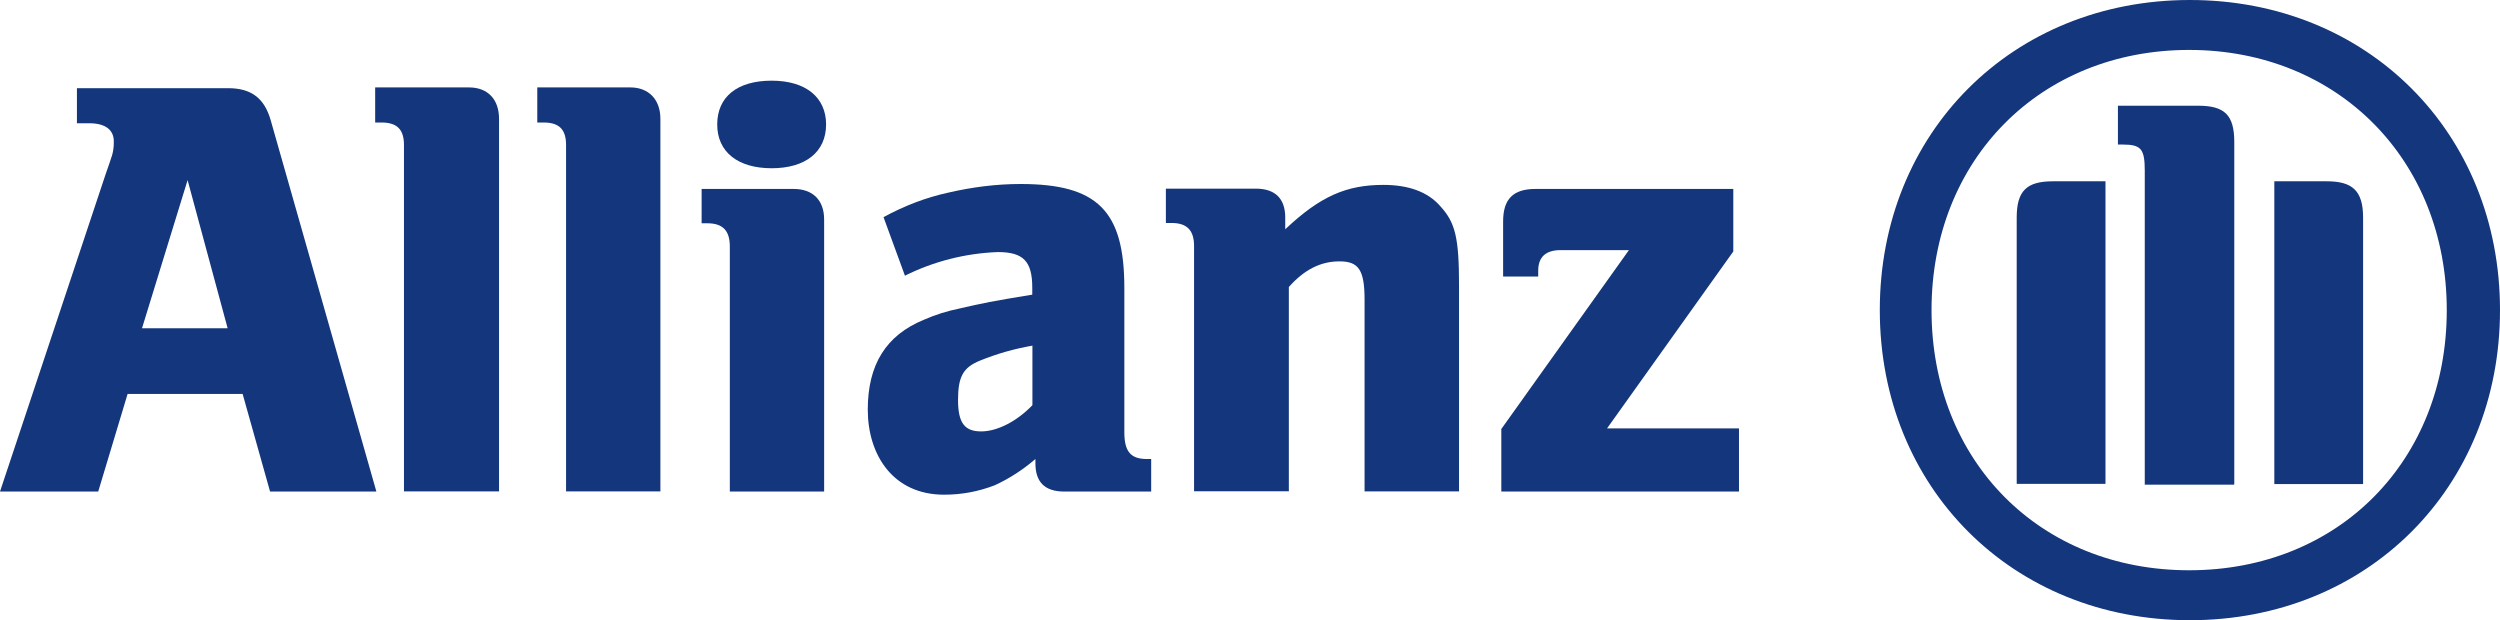
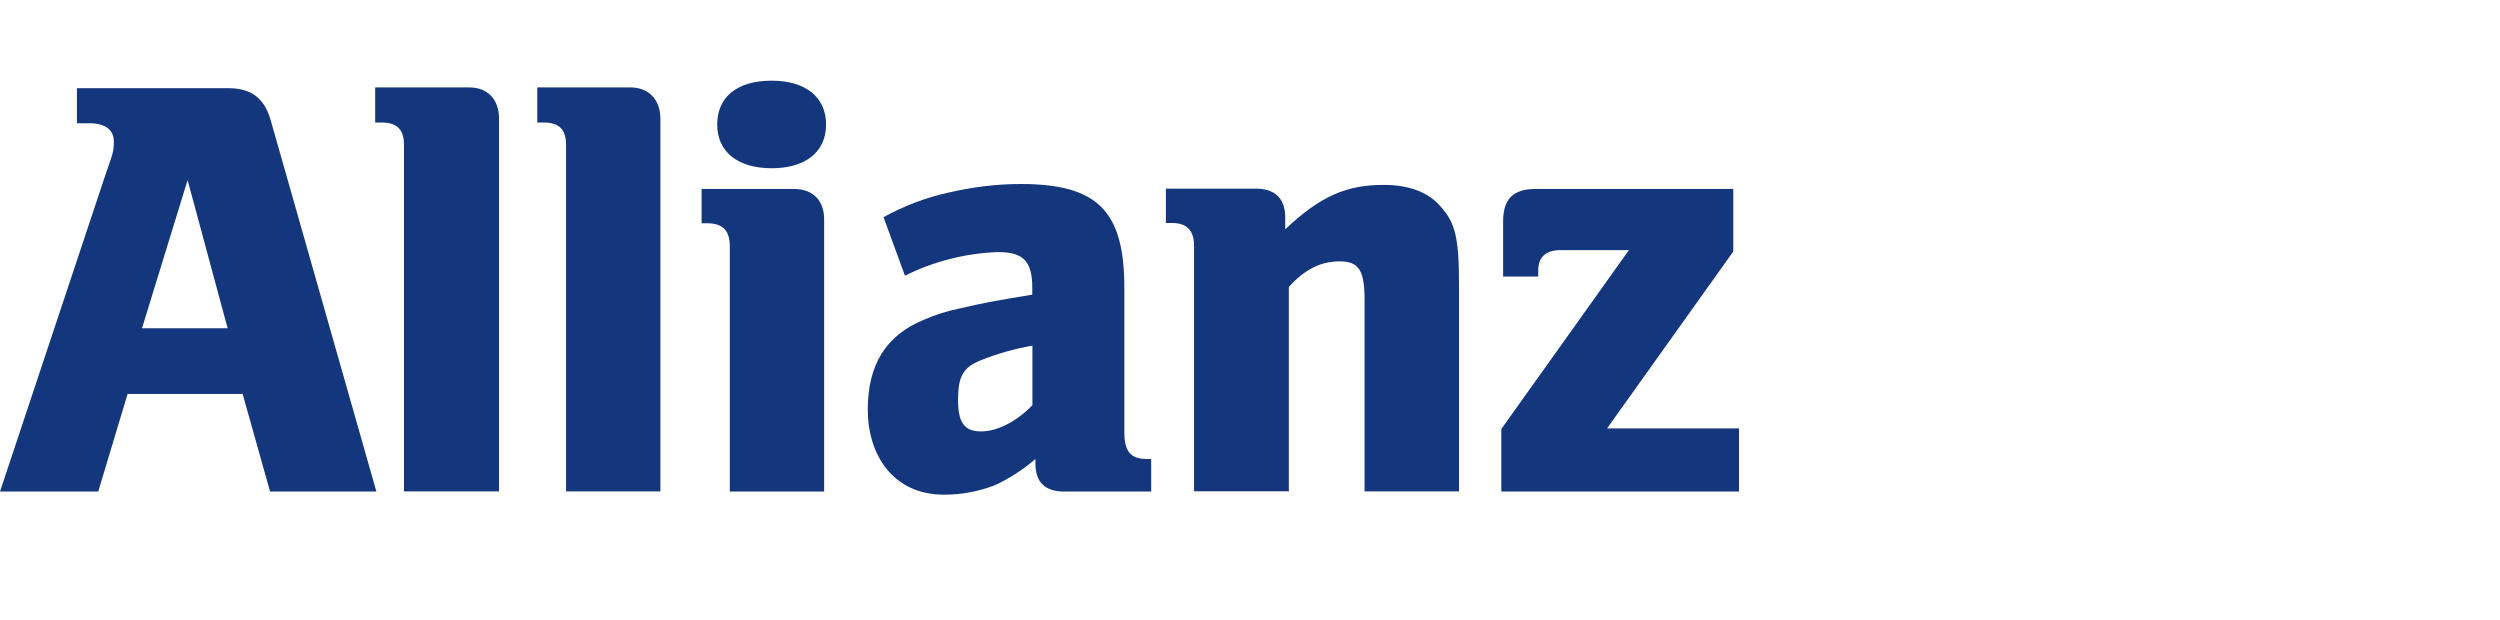
<svg xmlns="http://www.w3.org/2000/svg" id="_レイヤー_2" data-name="レイヤー_2" viewBox="0 0 166.72 41.37">
  <defs>
    <style>
      .cls-1 {
        fill: #14367c;
      }
    </style>
  </defs>
  <g id="_企業ロゴ" data-name="企業ロゴ">
    <g>
      <path class="cls-1" d="M15.18,21.89h-5.71l3.04-9.88,2.67,9.88ZM6.55,32.78l1.96-6.51h7.67l1.83,6.51h7.09l-7.05-24.77c-.42-1.46-1.29-2.13-2.84-2.13H5.13v2.34h.83c1.04,0,1.63.42,1.63,1.21s-.13.96-.54,2.17L0,32.78h6.55Z" />
      <path class="cls-1" d="M33.28,32.78V7.92c0-1.29-.75-2.09-2-2.09h-6.26v2.34h.42c1.04,0,1.5.46,1.5,1.5v23.1h6.34Z" />
      <path class="cls-1" d="M44.04,32.78V7.92c0-1.29-.79-2.09-2-2.09h-6.21v2.34h.42c1.04,0,1.5.46,1.5,1.5v23.1h6.34-.04Z" />
      <path class="cls-1" d="M55.09,8.3c0-1.79-1.33-2.92-3.63-2.92s-3.63,1.08-3.63,2.92,1.38,2.92,3.63,2.92,3.63-1.08,3.63-2.92M54.96,32.78V14.64c0-1.29-.75-2.04-2.04-2.04h-6.13v2.29h.38c1.04,0,1.5.5,1.5,1.54v16.35h6.3Z" />
      <path class="cls-1" d="M68.85,23.1v3.92c-1.04,1.08-2.34,1.75-3.42,1.75s-1.54-.54-1.54-2.09.33-2.17,1.46-2.63,2.29-.79,3.5-1M60.34,18.39c1.92-.96,4.04-1.5,6.21-1.58,1.71,0,2.29.63,2.29,2.38v.46c-2.59.42-3.38.58-4.84.92-.83.17-1.63.42-2.38.75-2.54,1.04-3.75,3-3.75,6s1.67,5.67,5.09,5.67c1.17,0,2.29-.21,3.38-.63,1-.46,1.88-1.04,2.71-1.75v.29c0,1.25.63,1.88,1.92,1.88h5.8v-2.17h-.29c-1.08,0-1.5-.5-1.5-1.79v-9.63c0-5.13-1.79-6.92-6.92-6.92-1.63,0-3.25.21-4.84.58-1.5.33-2.92.88-4.3,1.63l1.42,3.88v.04Z" />
      <path class="cls-1" d="M85.95,32.78v-13.64c1.04-1.17,2.13-1.71,3.38-1.71s1.67.54,1.67,2.54v12.8h6.3v-13.72c0-3.21-.25-4.21-1.25-5.3-.83-.96-2.13-1.42-3.79-1.42-2.46,0-4.21.75-6.55,2.96v-.79c0-1.25-.67-1.92-1.96-1.92h-6v2.29h.38c1.04,0,1.5.5,1.5,1.54v16.35h6.34Z" />
      <path class="cls-1" d="M115.97,28.57h-8.8l8.42-11.8v-4.17h-13.18c-1.5,0-2.17.67-2.17,2.17v3.67h2.34v-.38c0-.92.5-1.38,1.5-1.38h4.55l-8.51,11.93v4.17h15.85v-4.25.04Z" />
-       <path class="cls-1" d="M149,32.28V9.47c0-1.83-.67-2.42-2.42-2.42h-5.34v2.59h.33c1.21,0,1.46.29,1.46,1.75v20.93h5.96v-.04ZM151.67,32.28h5.92V14.51c0-1.79-.71-2.42-2.42-2.42h-3.5v20.18h0ZM140.41,32.28V12.09h-3.5c-1.75,0-2.42.63-2.42,2.42v17.76h5.92,0ZM163.17,20.68c0,10.05-7.21,17.35-17.18,17.35s-17.18-7.3-17.18-17.35,7.26-17.35,17.18-17.35,17.18,7.34,17.18,17.35M166.72,20.68c0-11.84-8.84-20.68-20.68-20.68s-20.68,8.84-20.68,20.68,8.84,20.68,20.68,20.68,20.68-8.84,20.68-20.68" />
    </g>
  </g>
</svg>